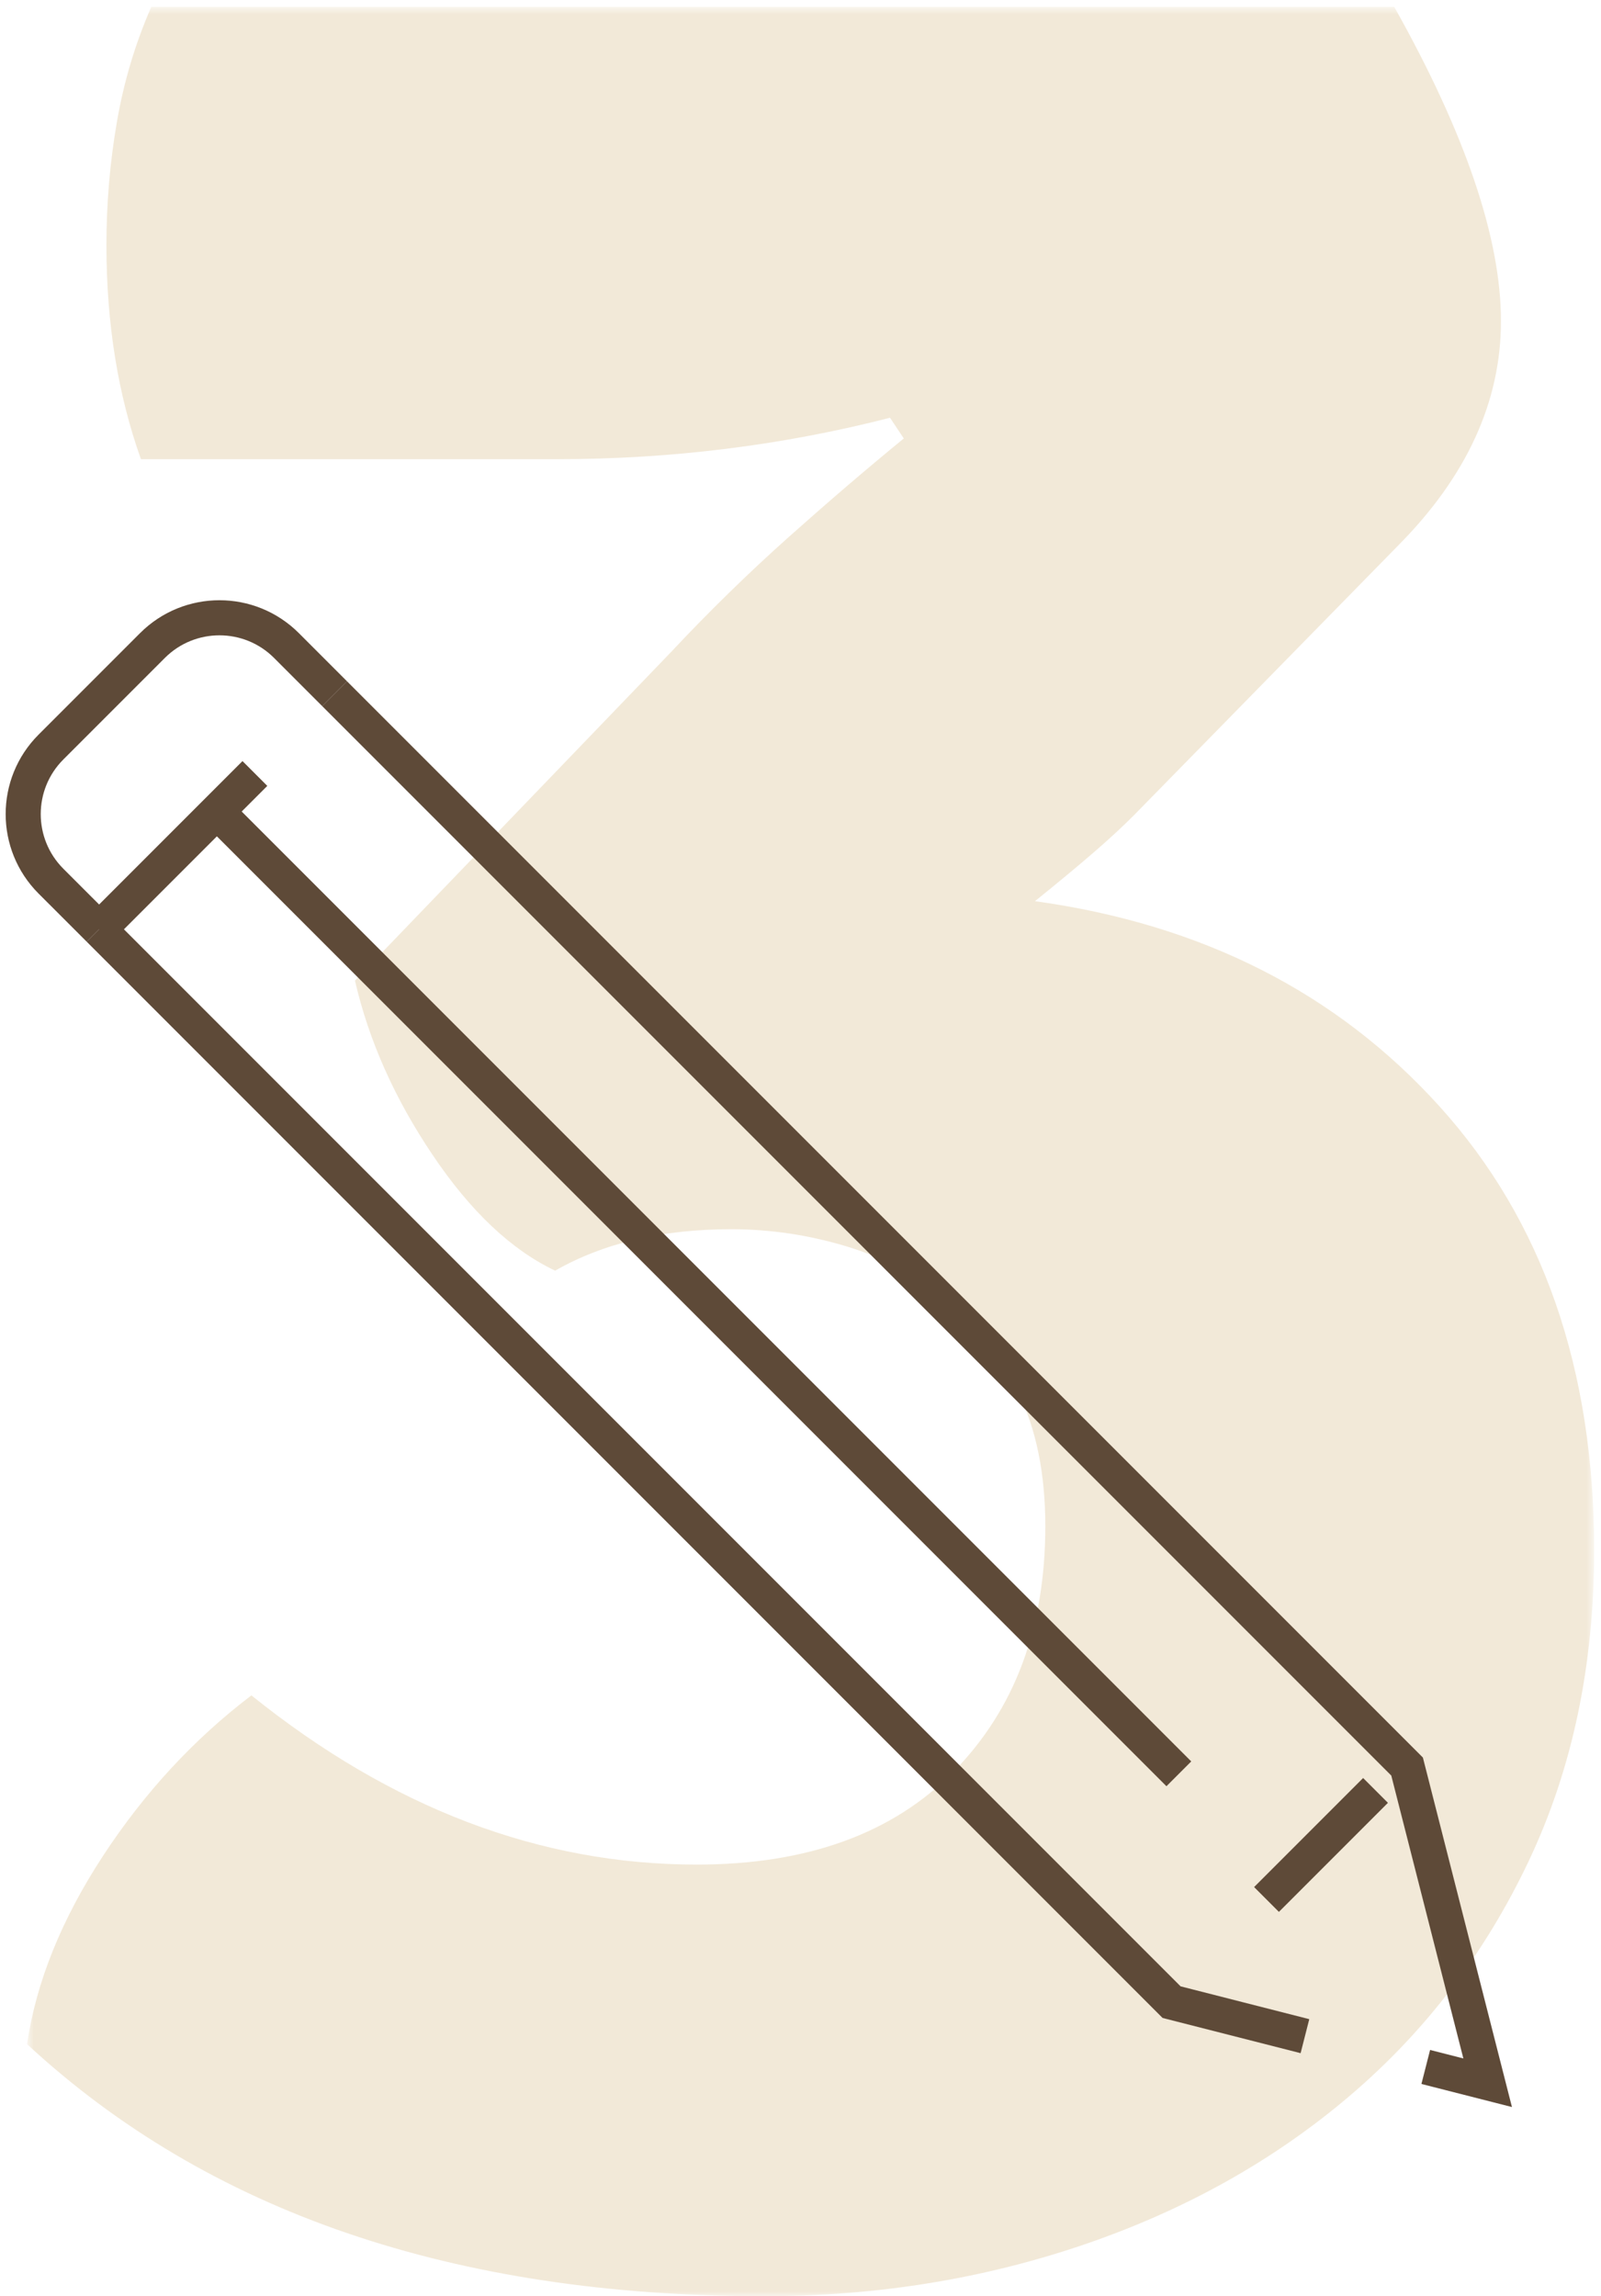
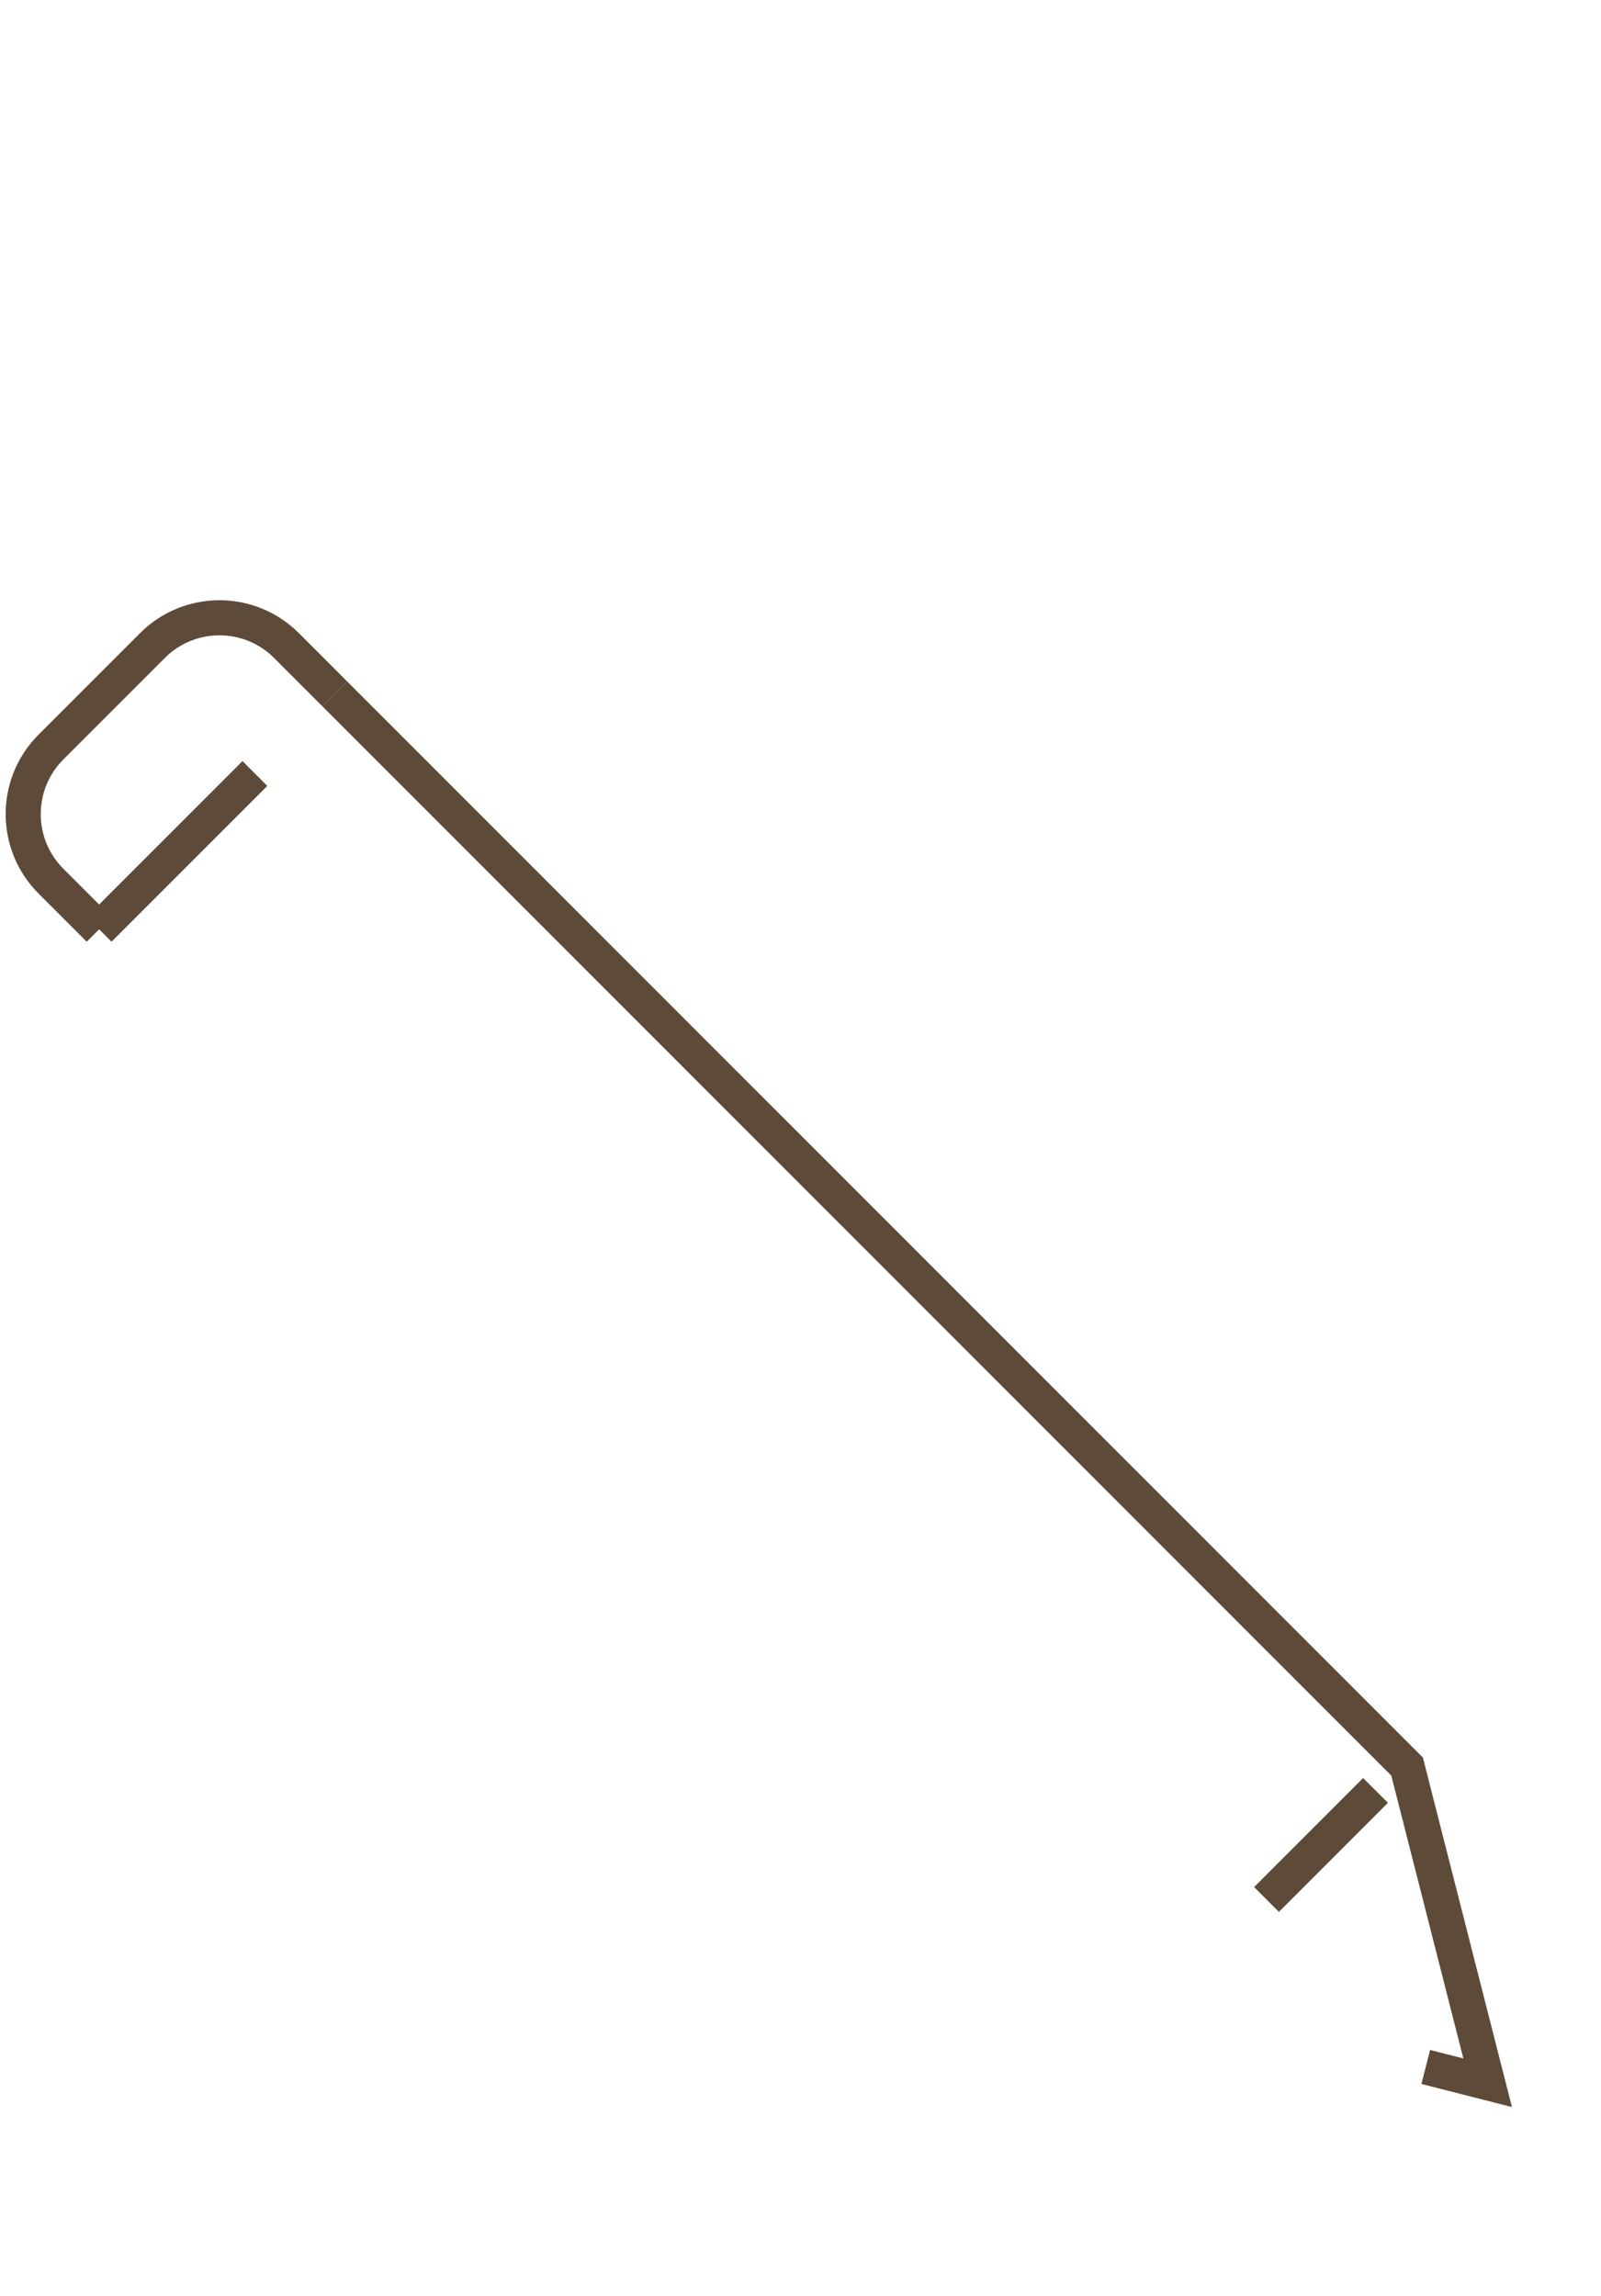
<svg xmlns="http://www.w3.org/2000/svg" xmlns:xlink="http://www.w3.org/1999/xlink" width="166px" height="238px" viewBox="0 0 166 238" version="1.1">
  <title>Group 24</title>
  <defs>
    <polygon id="path-1" points="0.802 0.71 163.29 0.71 163.29 238 0.802 238" />
  </defs>
  <g id="Hompage" stroke="none" stroke-width="1" fill="none" fill-rule="evenodd">
    <g id="Startseite" transform="translate(-803, -3420)">
      <g id="Group-24" transform="translate(805, 3420)">
        <g id="Group-3">
          <mask id="mask-2" fill="white">
            <use xlink:href="#path-1" />
          </mask>
          <g id="Clip-2" />
-           <path d="M142.968,56.542 L115.611,84.459 C114.425,85.656 113.005,86.965 111.349,88.396 C109.69,89.828 107.676,91.5 105.311,93.406 C122.618,95.795 136.61,102.891 147.28,114.701 C157.949,126.512 163.29,141.846 163.29,160.691 C163.29,172.626 161.025,183.362 156.502,192.903 C151.978,202.449 145.786,210.563 137.935,217.24 C130.078,223.924 120.912,229.052 110.438,232.631 C99.958,236.209 88.891,238 77.227,238 C45.081,238 19.611,229.291 0.802,211.872 C1.754,205.43 4.382,198.932 8.677,192.366 C12.971,185.808 18.099,180.26 24.066,175.724 C38.617,187.417 54.008,193.262 70.237,193.262 C81.689,193.262 90.574,190.04 96.901,183.598 C103.218,177.156 106.383,168.688 106.383,158.187 C106.383,152.7 105.428,148.048 103.52,144.229 C101.608,140.415 99.164,137.249 96.184,134.744 C93.197,132.238 89.742,130.394 85.805,129.196 C81.868,128.005 77.868,127.407 73.815,127.407 C66.656,127.407 60.573,128.838 55.561,131.703 C51.027,129.555 46.793,125.562 42.857,119.712 C38.919,113.868 36.235,107.845 34.804,101.639 L67.524,67.638 C71.549,63.342 75.644,59.351 79.793,55.648 C83.943,51.951 87.912,48.551 91.709,45.447 L90.283,43.3 C79.121,46.164 67.602,47.595 55.725,47.595 L12.614,47.595 C10.225,40.918 9.035,33.52 9.035,25.404 C9.035,21.11 9.393,16.876 10.11,12.7 C10.823,8.528 12.016,4.528 13.688,0.709 L142.56,0.709 C149.936,13.835 153.627,24.689 153.627,33.279 C153.627,41.634 150.071,49.384 142.968,56.542" id="Fill-1" fill="#F2E9D8" mask="url(#mask-2)" />
        </g>
        <g id="Group" transform="translate(76.5, 140) scale(-1, 1) translate(-76.5, -140) translate(0, 64)" stroke="#5E4A38" stroke-width="3.637">
          <polyline id="Stroke-4" points="7.17 150.238 0.752 151.874 9.106 119.101 120.304 7.903" />
-           <polyline id="Stroke-6" points="144.723 32.322 33.525 143.52 19.697 147.046" />
          <line x1="128.572" y1="16.171" x2="144.723" y2="32.322" id="Stroke-8" />
          <path d="M144.723,32.322 L149.716,27.33 C153.554,23.492 153.554,17.269 149.716,13.431 L139.195,2.91 C135.357,-0.927 129.135,-0.927 125.297,2.91 L120.304,7.903" id="Stroke-10" />
-           <line x1="132.514" y1="20.113" x2="32.772" y2="119.855" id="Stroke-12" />
          <line x1="12.378" y1="121.575" x2="23.681" y2="132.878" id="Stroke-14" />
        </g>
      </g>
    </g>
  </g>
</svg>